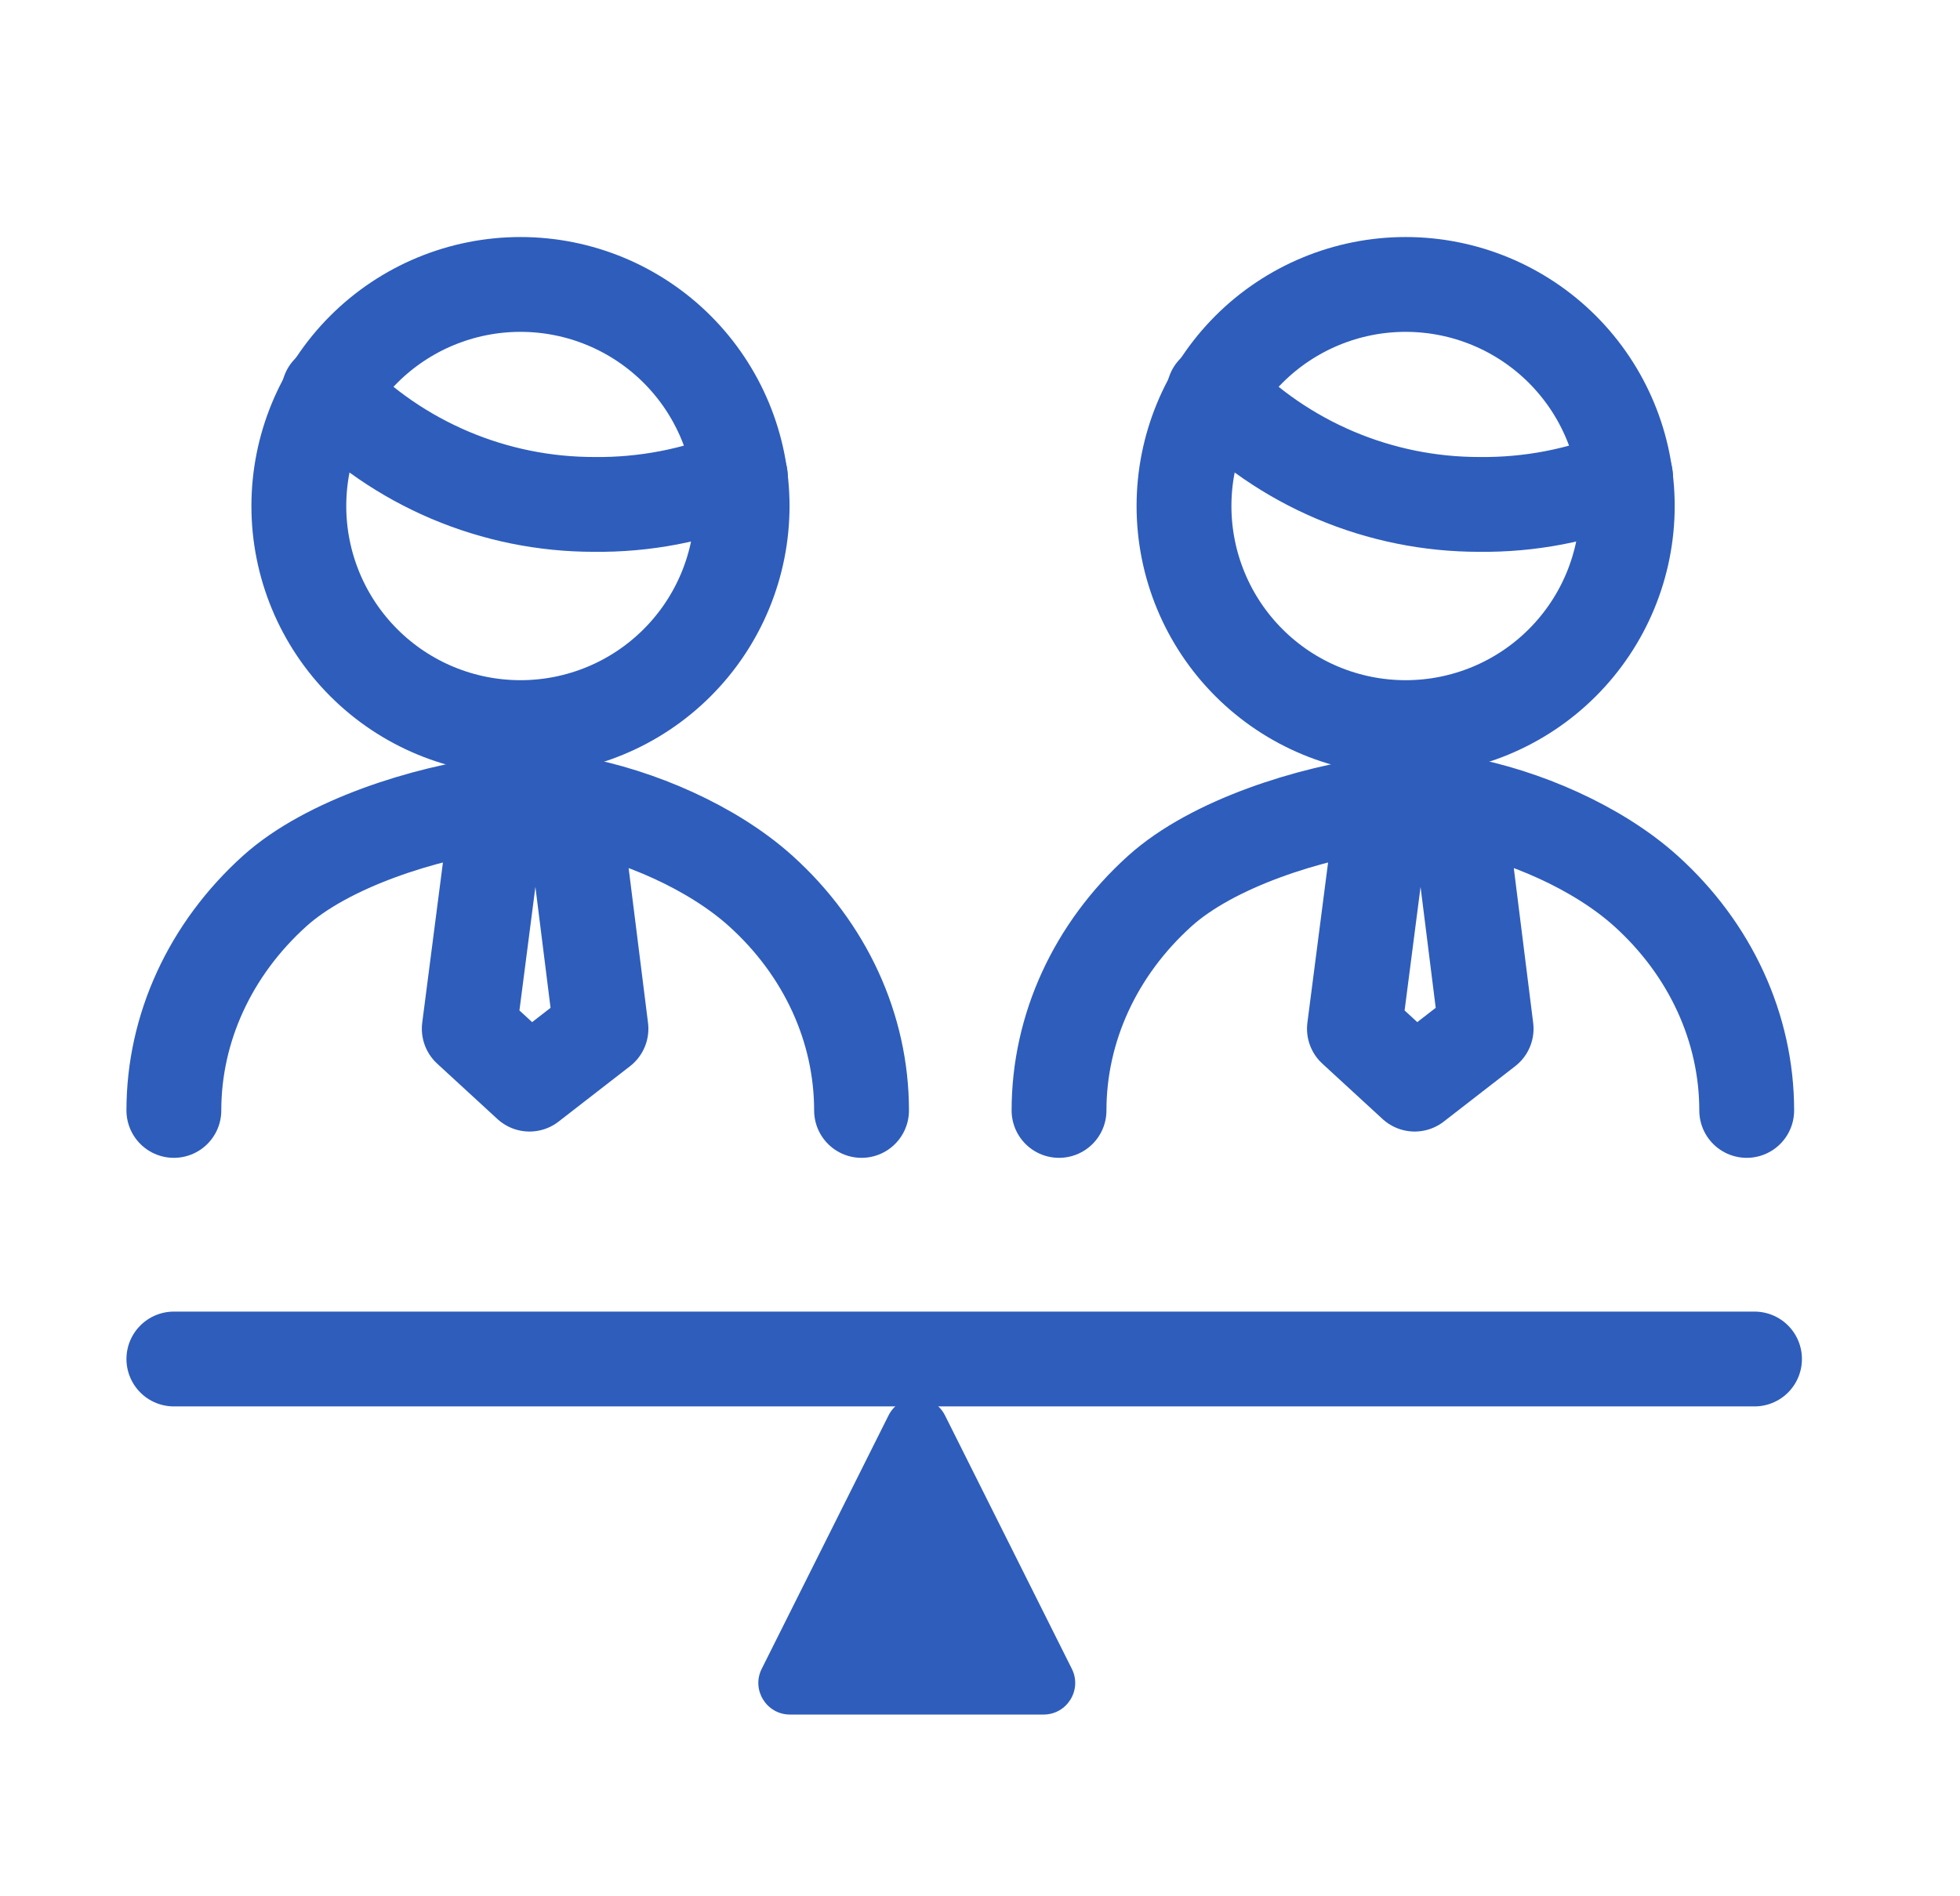
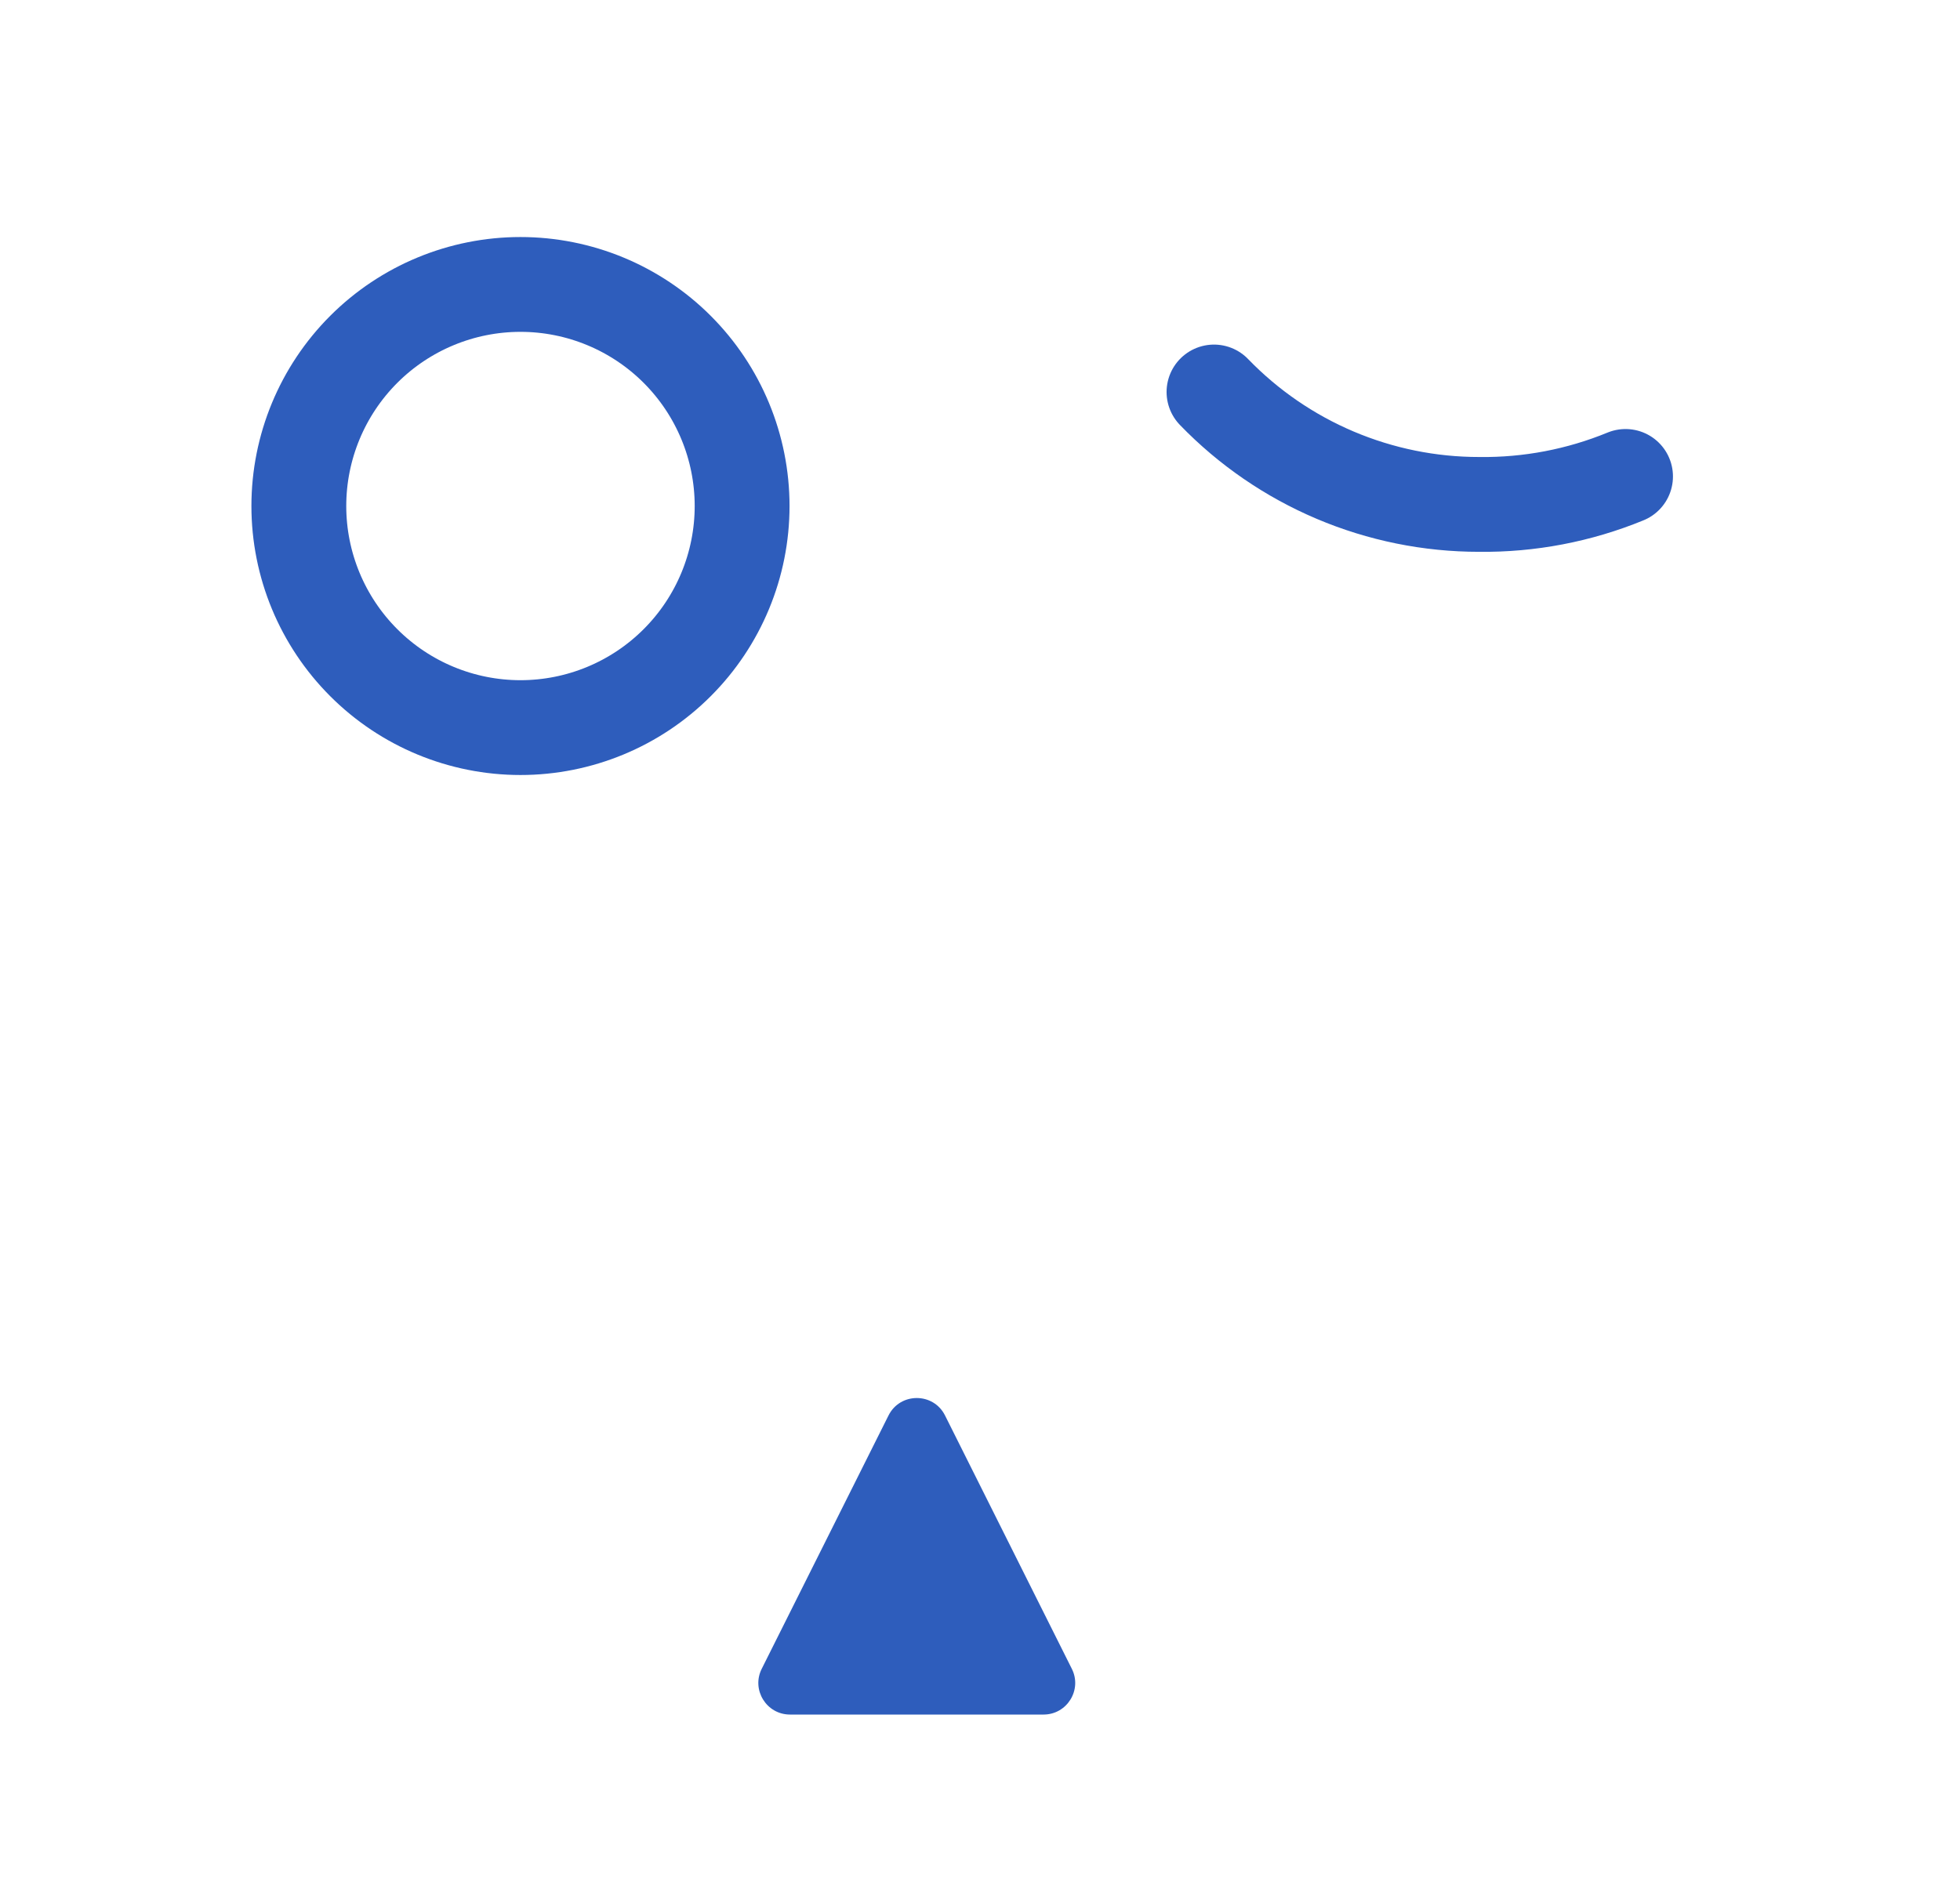
<svg xmlns="http://www.w3.org/2000/svg" width="62" height="60" viewBox="0 0 62 60" fill="none">
-   <path d="M10.402 12.403C11.49 13.529 12.794 14.424 14.235 15.035C15.676 15.646 17.226 15.961 18.792 15.96C20.378 15.979 21.952 15.678 23.42 15.075" stroke="#2E5DBC" stroke-width="3" stroke-linecap="round" stroke-linejoin="round" />
  <path d="M9.453 16.011C9.453 17.87 10.192 19.654 11.507 20.968C12.821 22.283 14.605 23.022 16.464 23.022C18.323 23.022 20.107 22.283 21.421 20.968C22.736 19.654 23.475 17.87 23.475 16.011C23.475 14.152 22.736 12.368 21.421 11.053C20.107 9.739 18.323 9 16.464 9C14.605 9 12.821 9.739 11.507 11.053C10.192 12.368 9.453 14.152 9.453 16.011Z" stroke="#2E5DBC" stroke-width="3" stroke-linecap="round" stroke-linejoin="round" />
-   <path d="M27.253 35.135C27.253 32.532 26.107 30.036 24.068 28.195C22.542 26.819 20.202 25.798 18.117 25.419L19.01 32.55L16.75 34.303L14.844 32.55L15.765 25.419C13.447 25.717 10.361 26.684 8.686 28.195C6.646 30.036 5.5 32.532 5.5 35.135" stroke="#2E5DBC" stroke-width="3" stroke-linecap="round" stroke-linejoin="round" />
  <path d="M38.402 12.403C39.49 13.529 40.794 14.424 42.235 15.035C43.676 15.646 45.226 15.961 46.792 15.96C48.378 15.979 49.952 15.678 51.42 15.075" stroke="#2E5DBC" stroke-width="3" stroke-linecap="round" stroke-linejoin="round" />
-   <path d="M37.453 16.011C37.453 17.87 38.192 19.654 39.507 20.968C40.821 22.283 42.605 23.022 44.464 23.022C46.323 23.022 48.107 22.283 49.421 20.968C50.736 19.654 51.475 17.87 51.475 16.011C51.475 14.152 50.736 12.368 49.421 11.053C48.107 9.739 46.323 9 44.464 9C42.605 9 40.821 9.739 39.507 11.053C38.192 12.368 37.453 14.152 37.453 16.011Z" stroke="#2E5DBC" stroke-width="3" stroke-linecap="round" stroke-linejoin="round" />
-   <path d="M55.253 35.135C55.253 32.532 54.107 30.036 52.068 28.195C50.542 26.819 48.202 25.798 46.117 25.419L47.01 32.55L44.75 34.303L42.844 32.55L43.765 25.419C41.447 25.717 38.361 26.684 36.686 28.195C34.646 30.036 33.5 32.532 33.5 35.135" stroke="#2E5DBC" stroke-width="3" stroke-linecap="round" stroke-linejoin="round" />
-   <path d="M5.5 43C25.026 43 35.974 43 55.5 43" stroke="#2E5DBC" stroke-width="3" stroke-linecap="round" />
  <path d="M28.106 44.787C28.474 44.051 29.526 44.051 29.894 44.787L33.905 52.803C34.238 53.467 33.754 54.25 33.011 54.25H24.989C24.246 54.25 23.762 53.467 24.095 52.803L28.106 44.787Z" fill="#2E5DBC" />
</svg>